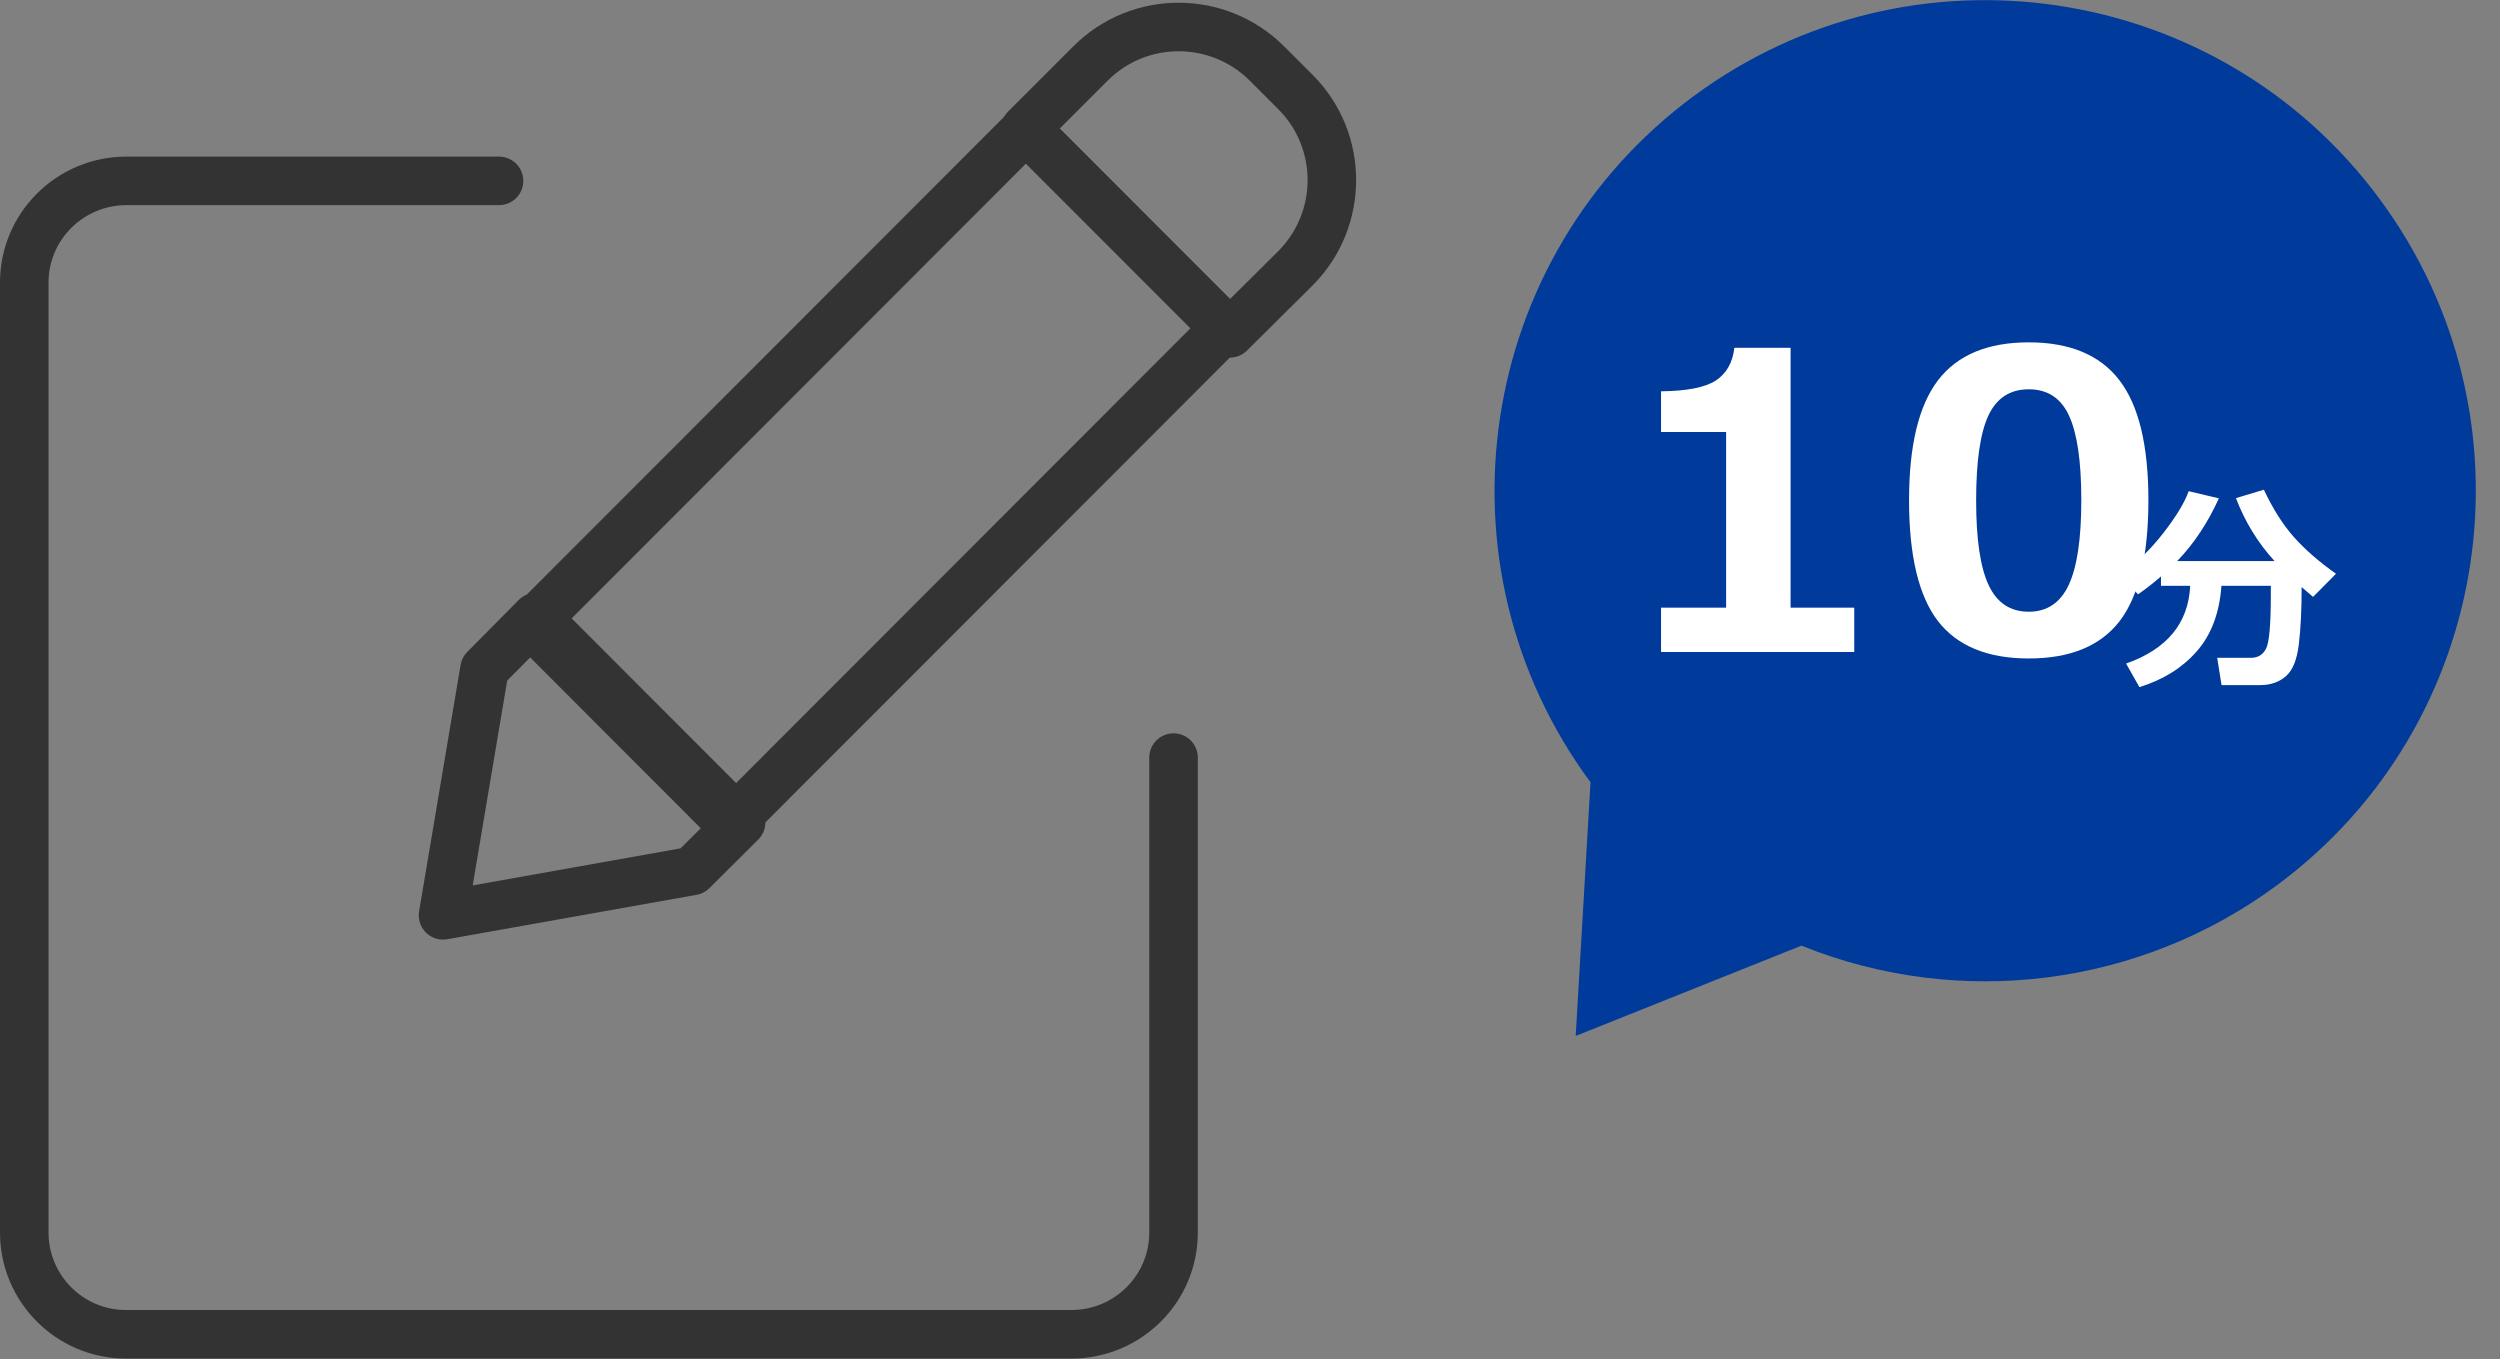
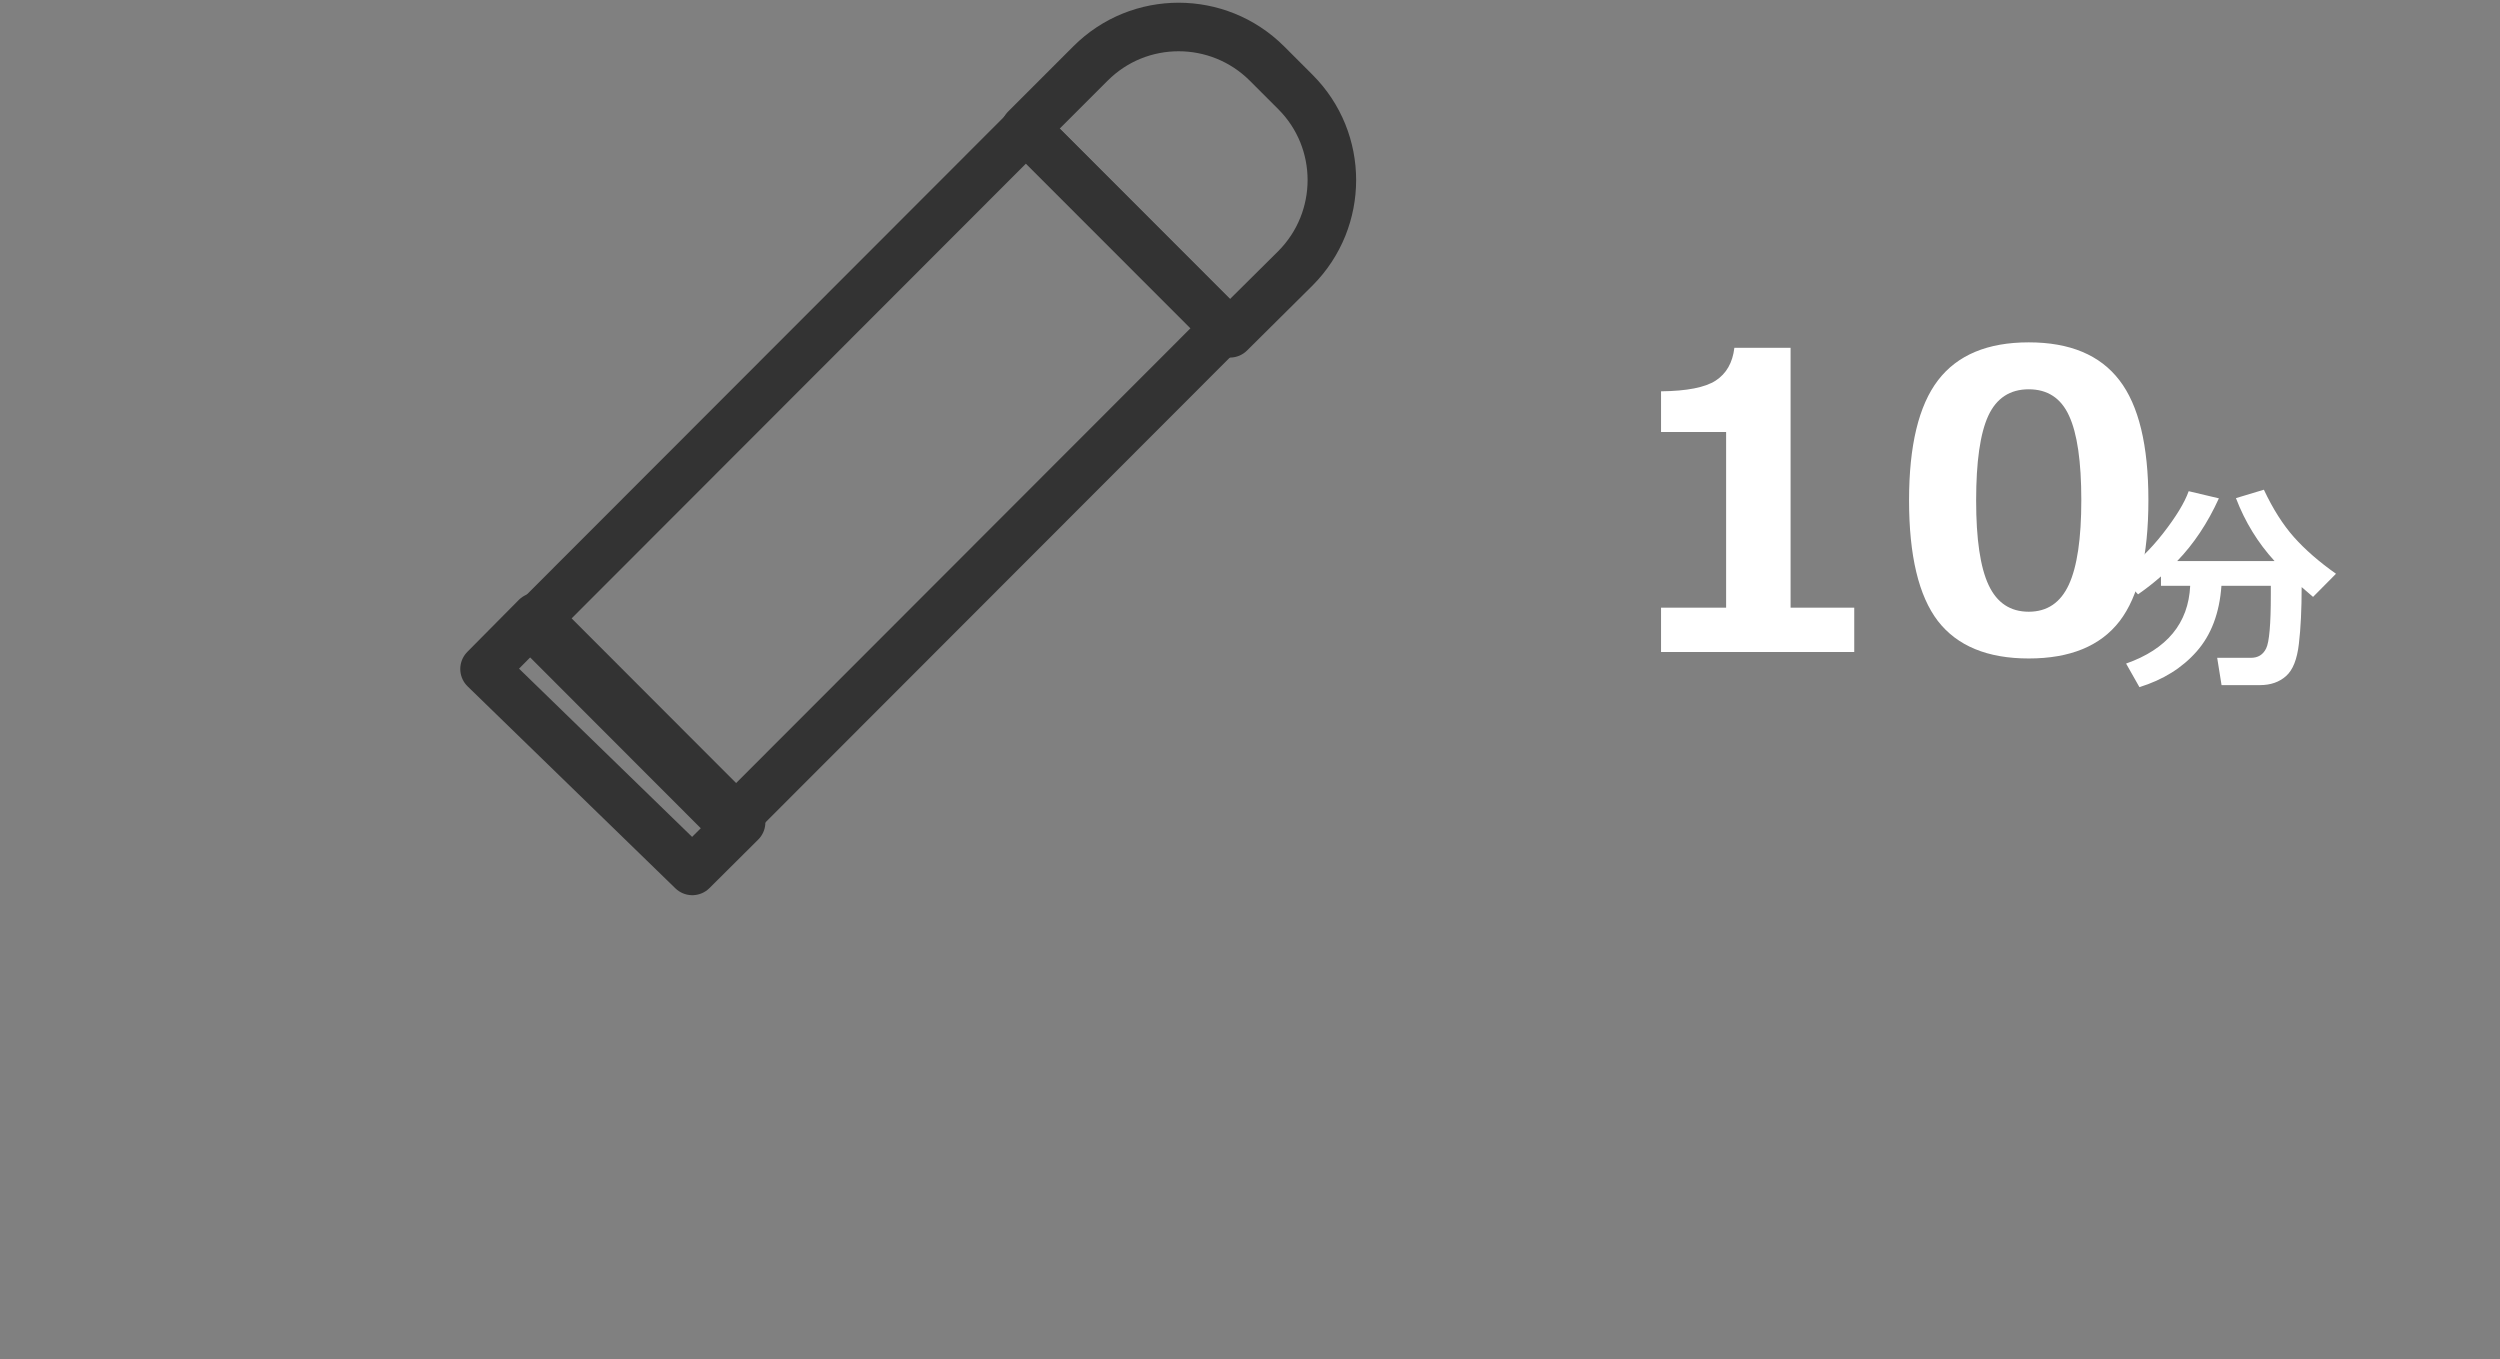
<svg xmlns="http://www.w3.org/2000/svg" width="103" height="56" viewBox="0 0 103 56" fill="none">
  <rect x="0" y="0" width="103" height="56" fill="#808080" stroke="none" />
  <g clip-path="url(#clip0_503_4348)">
-     <path fill-rule="evenodd" clip-rule="evenodd" d="M65.529 32.23C58.899 23.25 60.799 10.59 69.779 3.96C78.759 -2.67 91.419 -0.77 98.049 8.21C104.679 17.19 102.779 29.85 93.799 36.48C88.149 40.65 80.729 41.59 74.219 38.96L64.919 42.68L65.529 32.23Z" fill="#003A9B" />
    <path d="M76.395 26.863H68.435V25.037H71.116V17.799H68.435V16.122C69.497 16.111 70.247 15.964 70.684 15.682C71.127 15.394 71.384 14.943 71.456 14.329H73.772V25.037H76.395V26.863ZM83.584 27.129C81.885 27.129 80.637 26.614 79.84 25.585C79.049 24.55 78.653 22.893 78.653 20.613C78.653 18.355 79.051 16.706 79.848 15.665C80.645 14.625 81.89 14.105 83.584 14.105C85.277 14.105 86.522 14.625 87.319 15.665C88.116 16.7 88.514 18.347 88.514 20.605C88.514 22.901 88.118 24.564 87.327 25.593C86.536 26.617 85.288 27.129 83.584 27.129ZM83.584 16.039C82.809 16.039 82.253 16.404 81.915 17.135C81.583 17.86 81.417 19.022 81.417 20.621C81.417 22.215 81.588 23.377 81.932 24.107C82.275 24.838 82.825 25.203 83.584 25.203C84.342 25.203 84.892 24.832 85.235 24.091C85.579 23.349 85.75 22.187 85.75 20.605C85.75 19.011 85.581 17.851 85.244 17.127C84.912 16.401 84.358 16.039 83.584 16.039Z" fill="white" />
    <path d="M91.523 24.135C91.444 25.254 91.105 26.155 90.504 26.838C89.906 27.518 89.12 28.008 88.144 28.31L87.595 27.339C89.282 26.744 90.163 25.676 90.236 24.135H89.032V23.748C88.724 24.018 88.409 24.264 88.087 24.487L87.34 23.683C87.99 23.231 88.584 22.662 89.12 21.973C89.656 21.285 90.007 20.706 90.174 20.237L91.418 20.532C90.958 21.545 90.385 22.407 89.7 23.116H93.712C93.023 22.363 92.493 21.498 92.121 20.523L93.272 20.176C93.642 20.964 94.055 21.616 94.512 22.131C94.972 22.647 95.549 23.149 96.243 23.639L95.298 24.592L94.828 24.188C94.828 25.105 94.79 25.884 94.714 26.526C94.641 27.165 94.465 27.607 94.186 27.853C93.908 28.102 93.549 28.227 93.11 28.227H91.528L91.348 27.102H92.741C93.031 27.102 93.239 26.973 93.365 26.715C93.494 26.457 93.558 25.723 93.558 24.513V24.135H91.523Z" fill="white" />
    <path d="M21.893 25.722L42.273 5.322L50.463 13.522L30.083 33.922L21.893 25.722Z" stroke="#333333" stroke-width="2" stroke-linecap="round" />
    <path d="M50.673 13.732L42.243 5.302L44.933 2.612C46.933 0.612 50.183 0.612 52.193 2.612L53.373 3.792C55.373 5.792 55.373 9.042 53.373 11.052L50.673 13.732Z" stroke="#333333" stroke-width="2" stroke-linecap="round" stroke-linejoin="round" />
-     <path d="M28.523 35.882L30.533 33.882L22.083 25.422L19.963 27.562L18.253 37.712L28.523 35.882Z" stroke="#333333" stroke-width="2" stroke-linecap="round" stroke-linejoin="round" />
-     <path d="M48.35 31.212V50.762C48.36 53.082 46.48 54.962 44.16 54.972H44.15H5.19C2.87 54.972 0.99 53.082 1 50.762V11.662C0.99 9.342 2.87 7.462 5.19 7.452H20.56" stroke="#333333" stroke-width="2" stroke-linecap="round" stroke-linejoin="round" />
+     <path d="M28.523 35.882L30.533 33.882L22.083 25.422L19.963 27.562L28.523 35.882Z" stroke="#333333" stroke-width="2" stroke-linecap="round" stroke-linejoin="round" />
  </g>
  <defs>
    <clipPath id="clip0_503_4348">
      <rect width="102.01" height="55.97" fill="white" />
    </clipPath>
  </defs>
</svg>